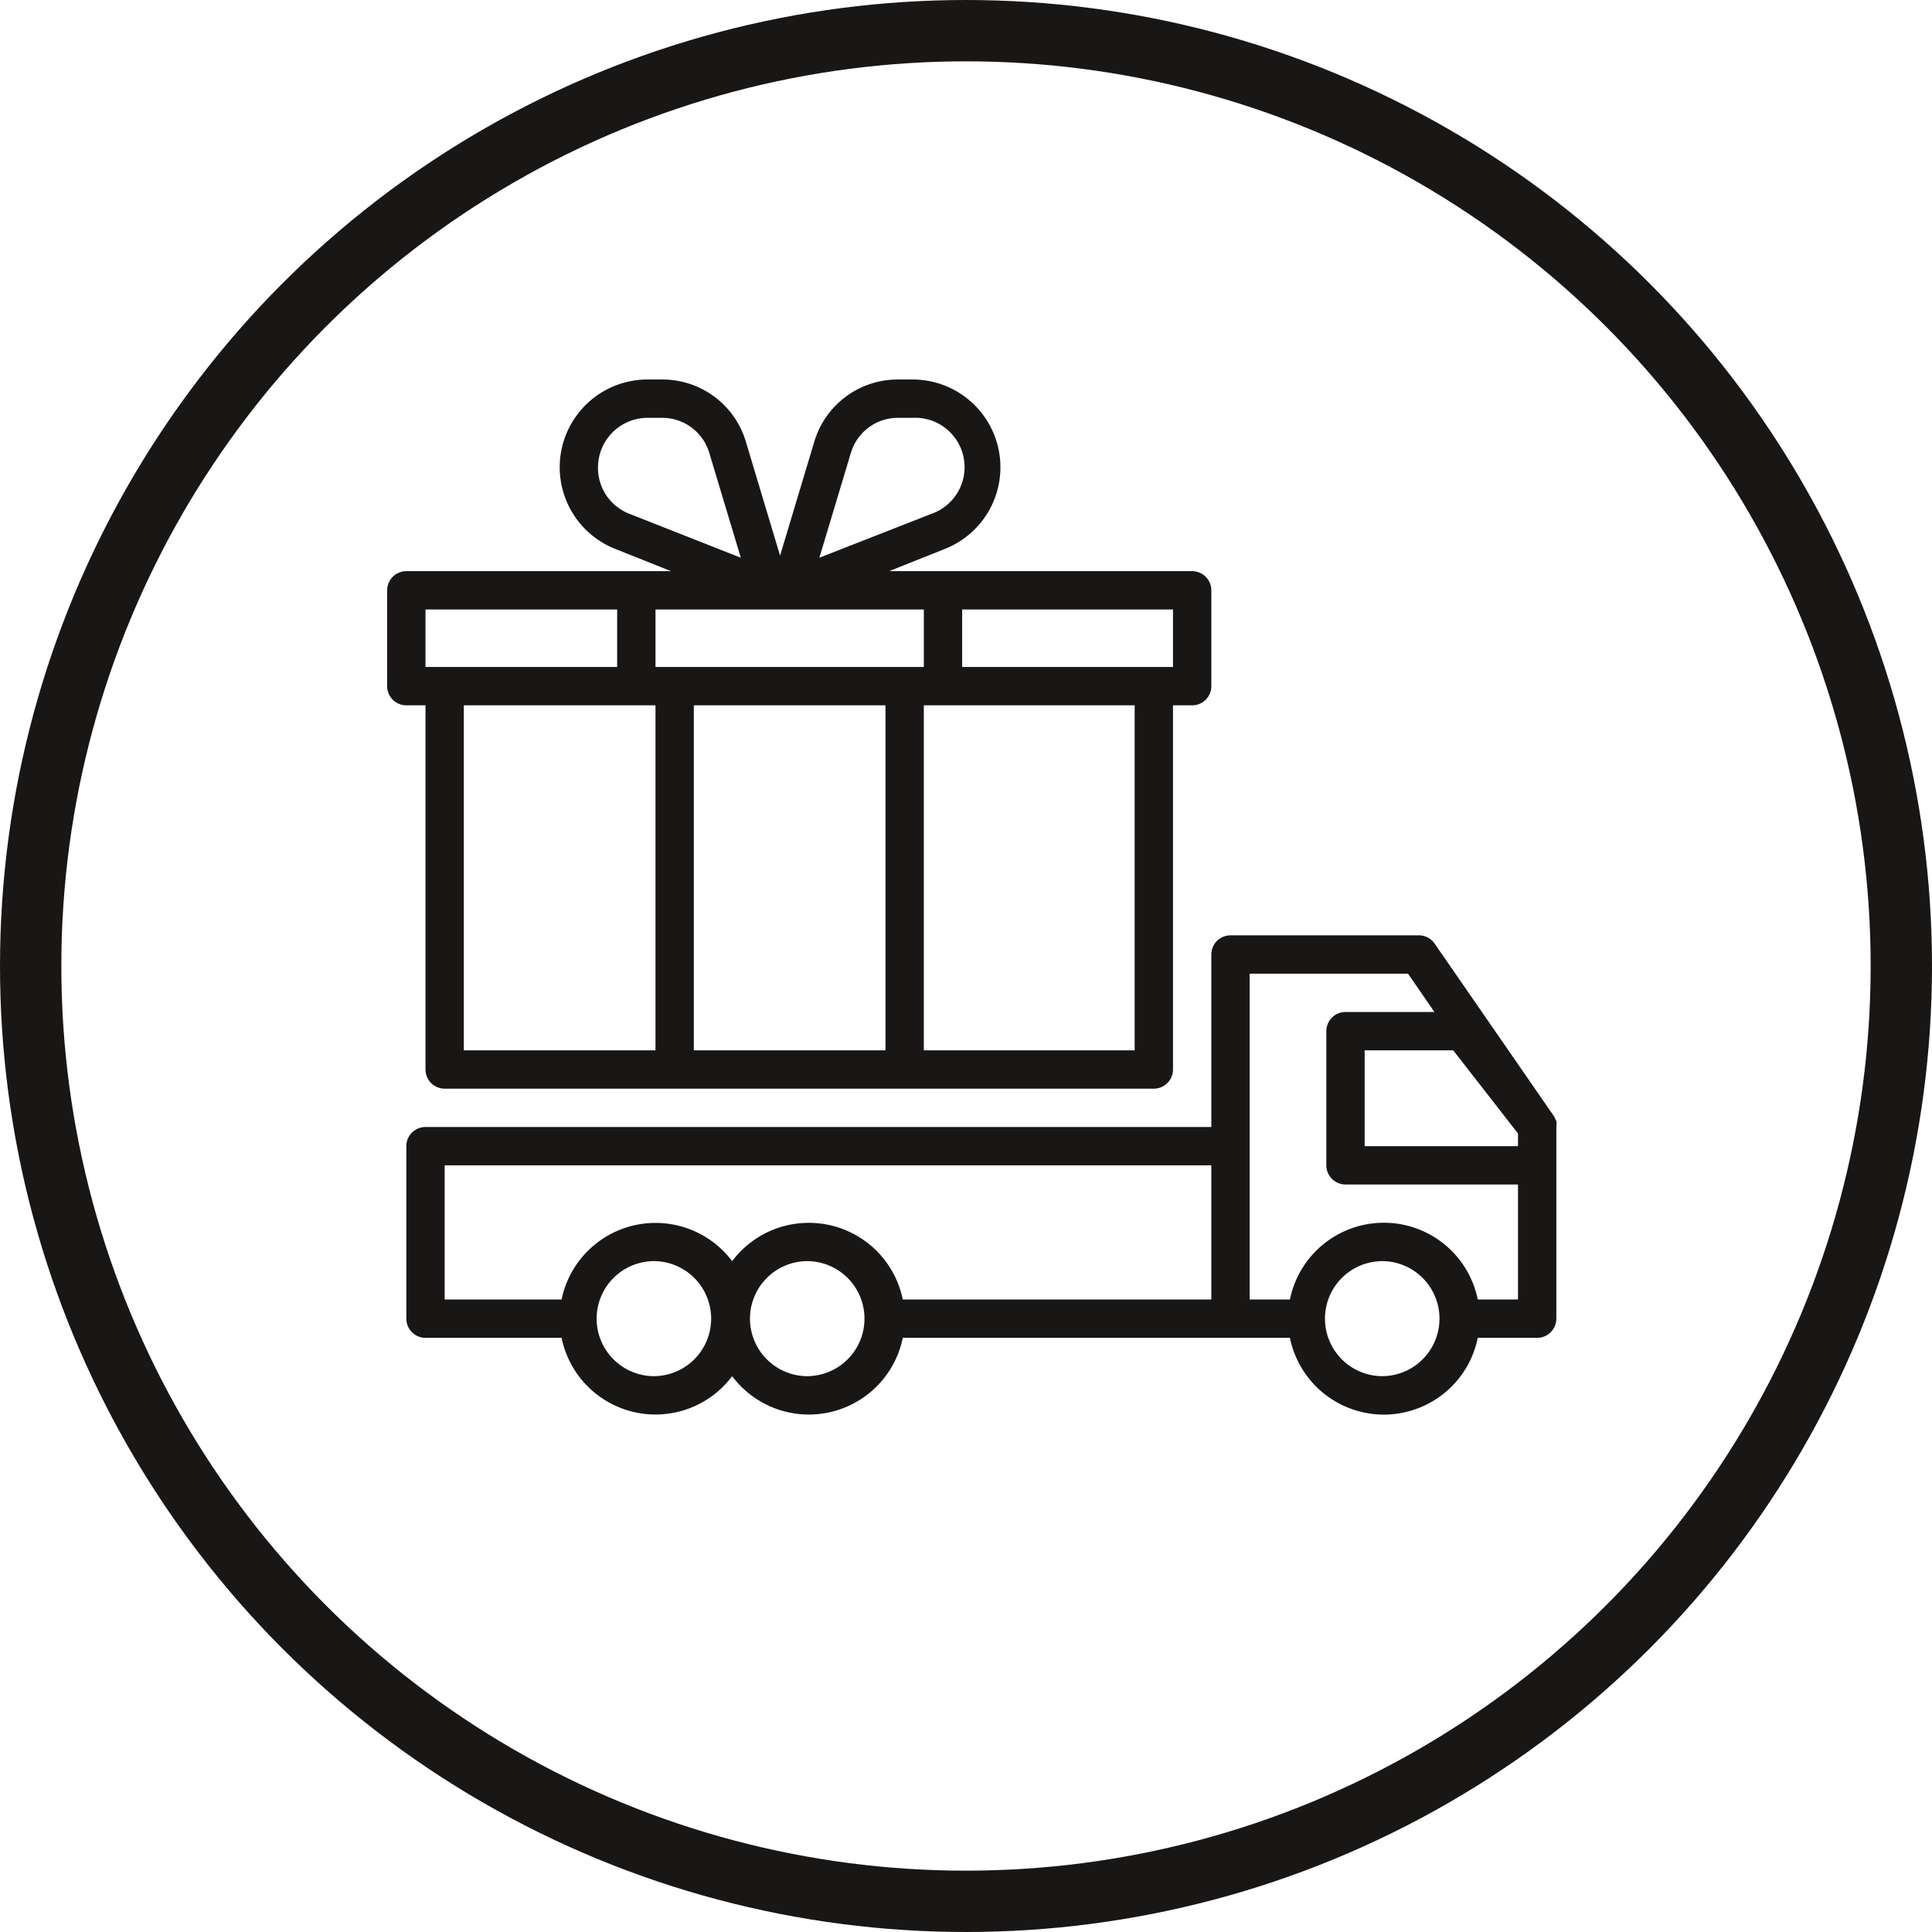
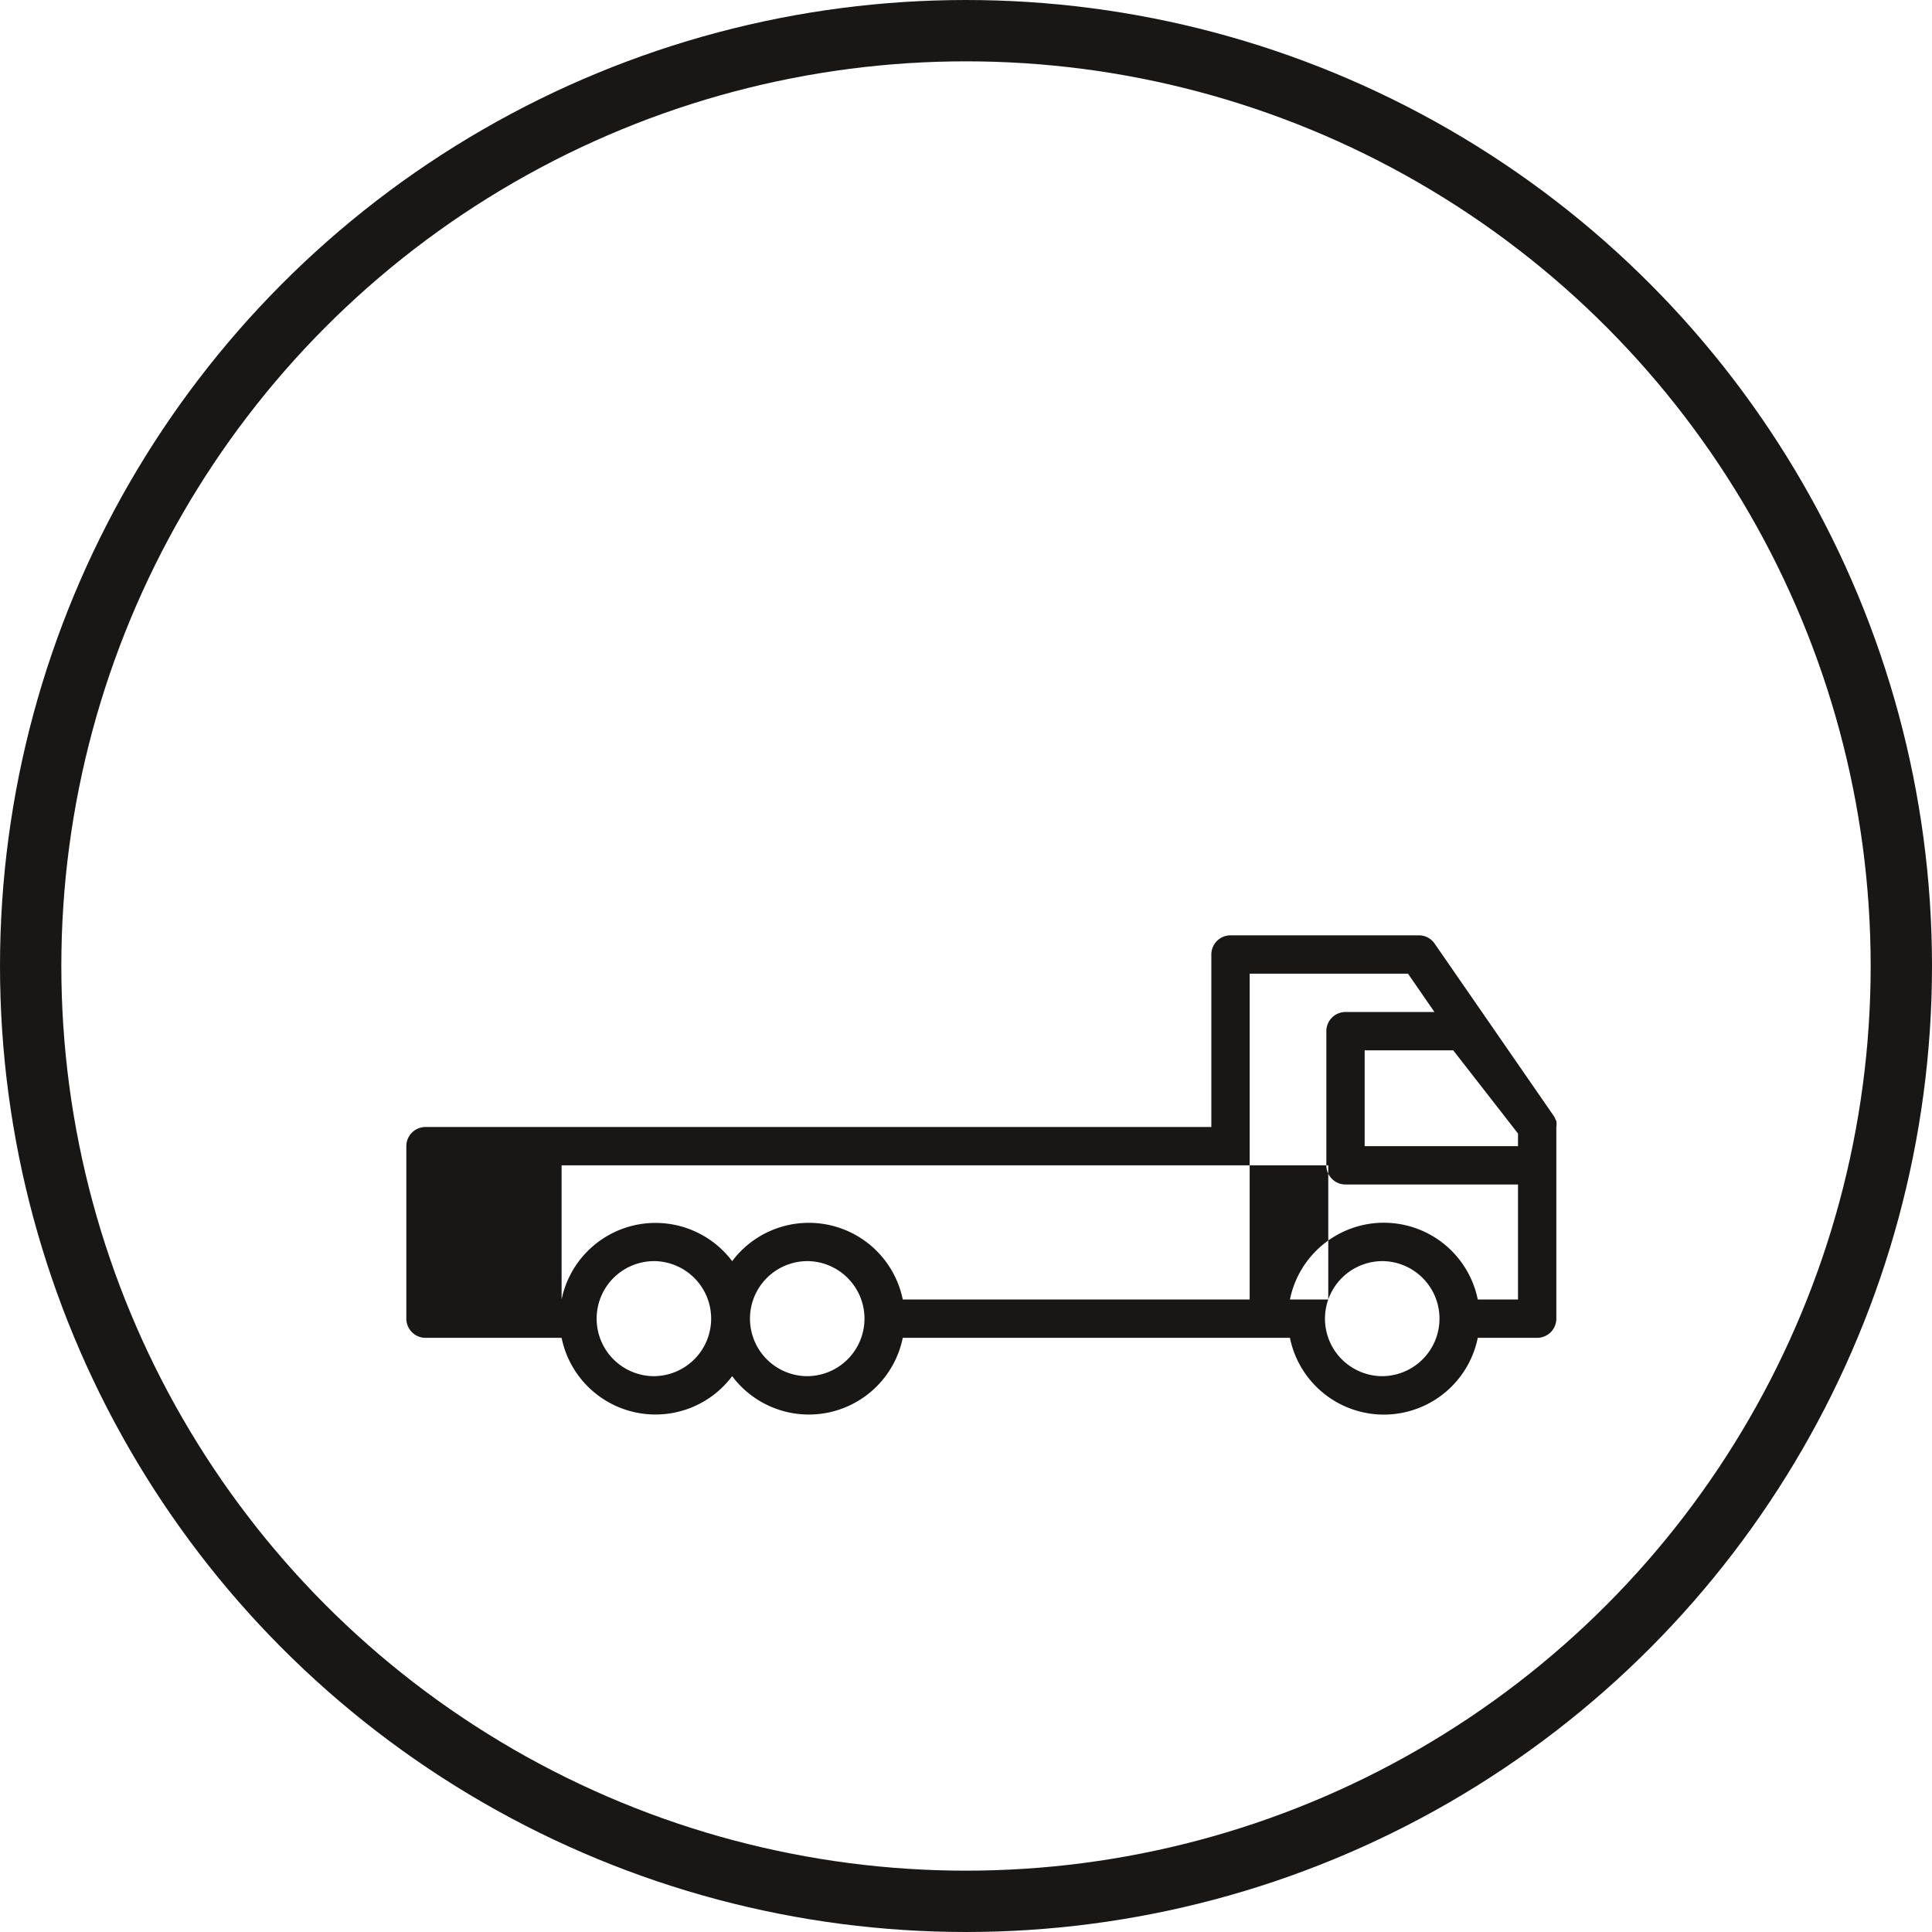
<svg xmlns="http://www.w3.org/2000/svg" width="63" height="63" fill="none" viewBox="0 0 63 63">
-   <path fill="#191716" d="M39.5 36.75H13.875a.625.625 0 0 0-.625.625V43a.626.626 0 0 0 .625.625h4.438a3.125 3.125 0 0 0 5.562 1.25 3.125 3.125 0 0 0 5.563-1.25h12.625a3.125 3.125 0 0 0 6.125 0h1.937A.626.626 0 0 0 50.75 43v-6.25a.67.67 0 0 0 0-.194.246.246 0 0 0-.031-.056.35.35 0 0 0-.05-.106l-3.888-5.625a.623.623 0 0 0-.512-.269h-6.144a.625.625 0 0 0-.625.625v5.625zm-18.125 8.125a1.876 1.876 0 1 1 0-3.751 1.876 1.876 0 0 1 0 3.75zm5 0a1.876 1.876 0 1 1 0-3.751 1.876 1.876 0 0 1 0 3.75zm0-5c-.984 0-1.91.462-2.5 1.25a3.127 3.127 0 0 0-5.562 1.25H14.5V38h25v4.375H29.438a3.125 3.125 0 0 0-3.063-2.5zm18.75 5a1.876 1.876 0 1 1 0-3.751 1.876 1.876 0 0 1 0 3.75zm4.375-7.913v.413h-5V34.25h2.888l2.112 2.712zm-8.75-5.212h5.163l.862 1.25h-2.9a.625.625 0 0 0-.625.625V38a.626.626 0 0 0 .625.625H49.5v3.75h-1.312a3.125 3.125 0 0 0-6.125 0H40.75V31.75z" />
-   <path fill="#191716" d="M13.875 23v11.875a.626.626 0 0 0 .625.625h23.125a.626.626 0 0 0 .625-.625V23h.625a.626.626 0 0 0 .625-.625V19.25a.626.626 0 0 0-.625-.625h-9.881l1.83-.731a2.862 2.862 0 0 0-1.062-5.519h-.475a2.838 2.838 0 0 0-2.737 2.038l-1.113 3.706-1.112-3.706a2.838 2.838 0 0 0-2.738-2.038h-.475a2.862 2.862 0 0 0-1.062 5.519l1.831.731H13.25a.625.625 0 0 0-.625.625v3.125a.625.625 0 0 0 .625.625h.625zm1.25 0h6.25v11.25h-6.25V23zm7.5 11.25V23h6.25v11.25h-6.25zm14.375 0h-6.875V23H37v11.25zm1.25-12.5h-6.875v-1.875h6.875v1.875zm-10.506-6.975a1.6 1.6 0 0 1 1.544-1.15h.475a1.611 1.611 0 0 1 .625 3.125l-3.67 1.437 1.026-3.412zm-8.244.462a1.618 1.618 0 0 1 1.613-1.612h.475a1.6 1.6 0 0 1 1.543 1.15l1.026 3.412-3.644-1.437a1.601 1.601 0 0 1-1.013-1.513zm10.625 4.638v1.875h-8.75v-1.875h8.75zm-16.25 0h6.25v1.875h-6.25v-1.875z" />
+   <path fill="#191716" d="M39.5 36.75H13.875a.625.625 0 0 0-.625.625V43a.626.626 0 0 0 .625.625h4.438a3.125 3.125 0 0 0 5.562 1.25 3.125 3.125 0 0 0 5.563-1.25h12.625a3.125 3.125 0 0 0 6.125 0h1.937A.626.626 0 0 0 50.75 43v-6.25a.67.67 0 0 0 0-.194.246.246 0 0 0-.031-.056.35.35 0 0 0-.05-.106l-3.888-5.625a.623.623 0 0 0-.512-.269h-6.144a.625.625 0 0 0-.625.625v5.625zm-18.125 8.125a1.876 1.876 0 1 1 0-3.751 1.876 1.876 0 0 1 0 3.75zm5 0a1.876 1.876 0 1 1 0-3.751 1.876 1.876 0 0 1 0 3.75zm0-5c-.984 0-1.91.462-2.5 1.25a3.127 3.127 0 0 0-5.562 1.25V38h25v4.375H29.438a3.125 3.125 0 0 0-3.063-2.5zm18.75 5a1.876 1.876 0 1 1 0-3.751 1.876 1.876 0 0 1 0 3.75zm4.375-7.913v.413h-5V34.25h2.888l2.112 2.712zm-8.75-5.212h5.163l.862 1.25h-2.9a.625.625 0 0 0-.625.625V38a.626.626 0 0 0 .625.625H49.5v3.75h-1.312a3.125 3.125 0 0 0-6.125 0H40.75V31.75z" />
  <circle cx="31.5" cy="31.5" r="30.5" stroke="#191716" stroke-width="2" />
</svg>